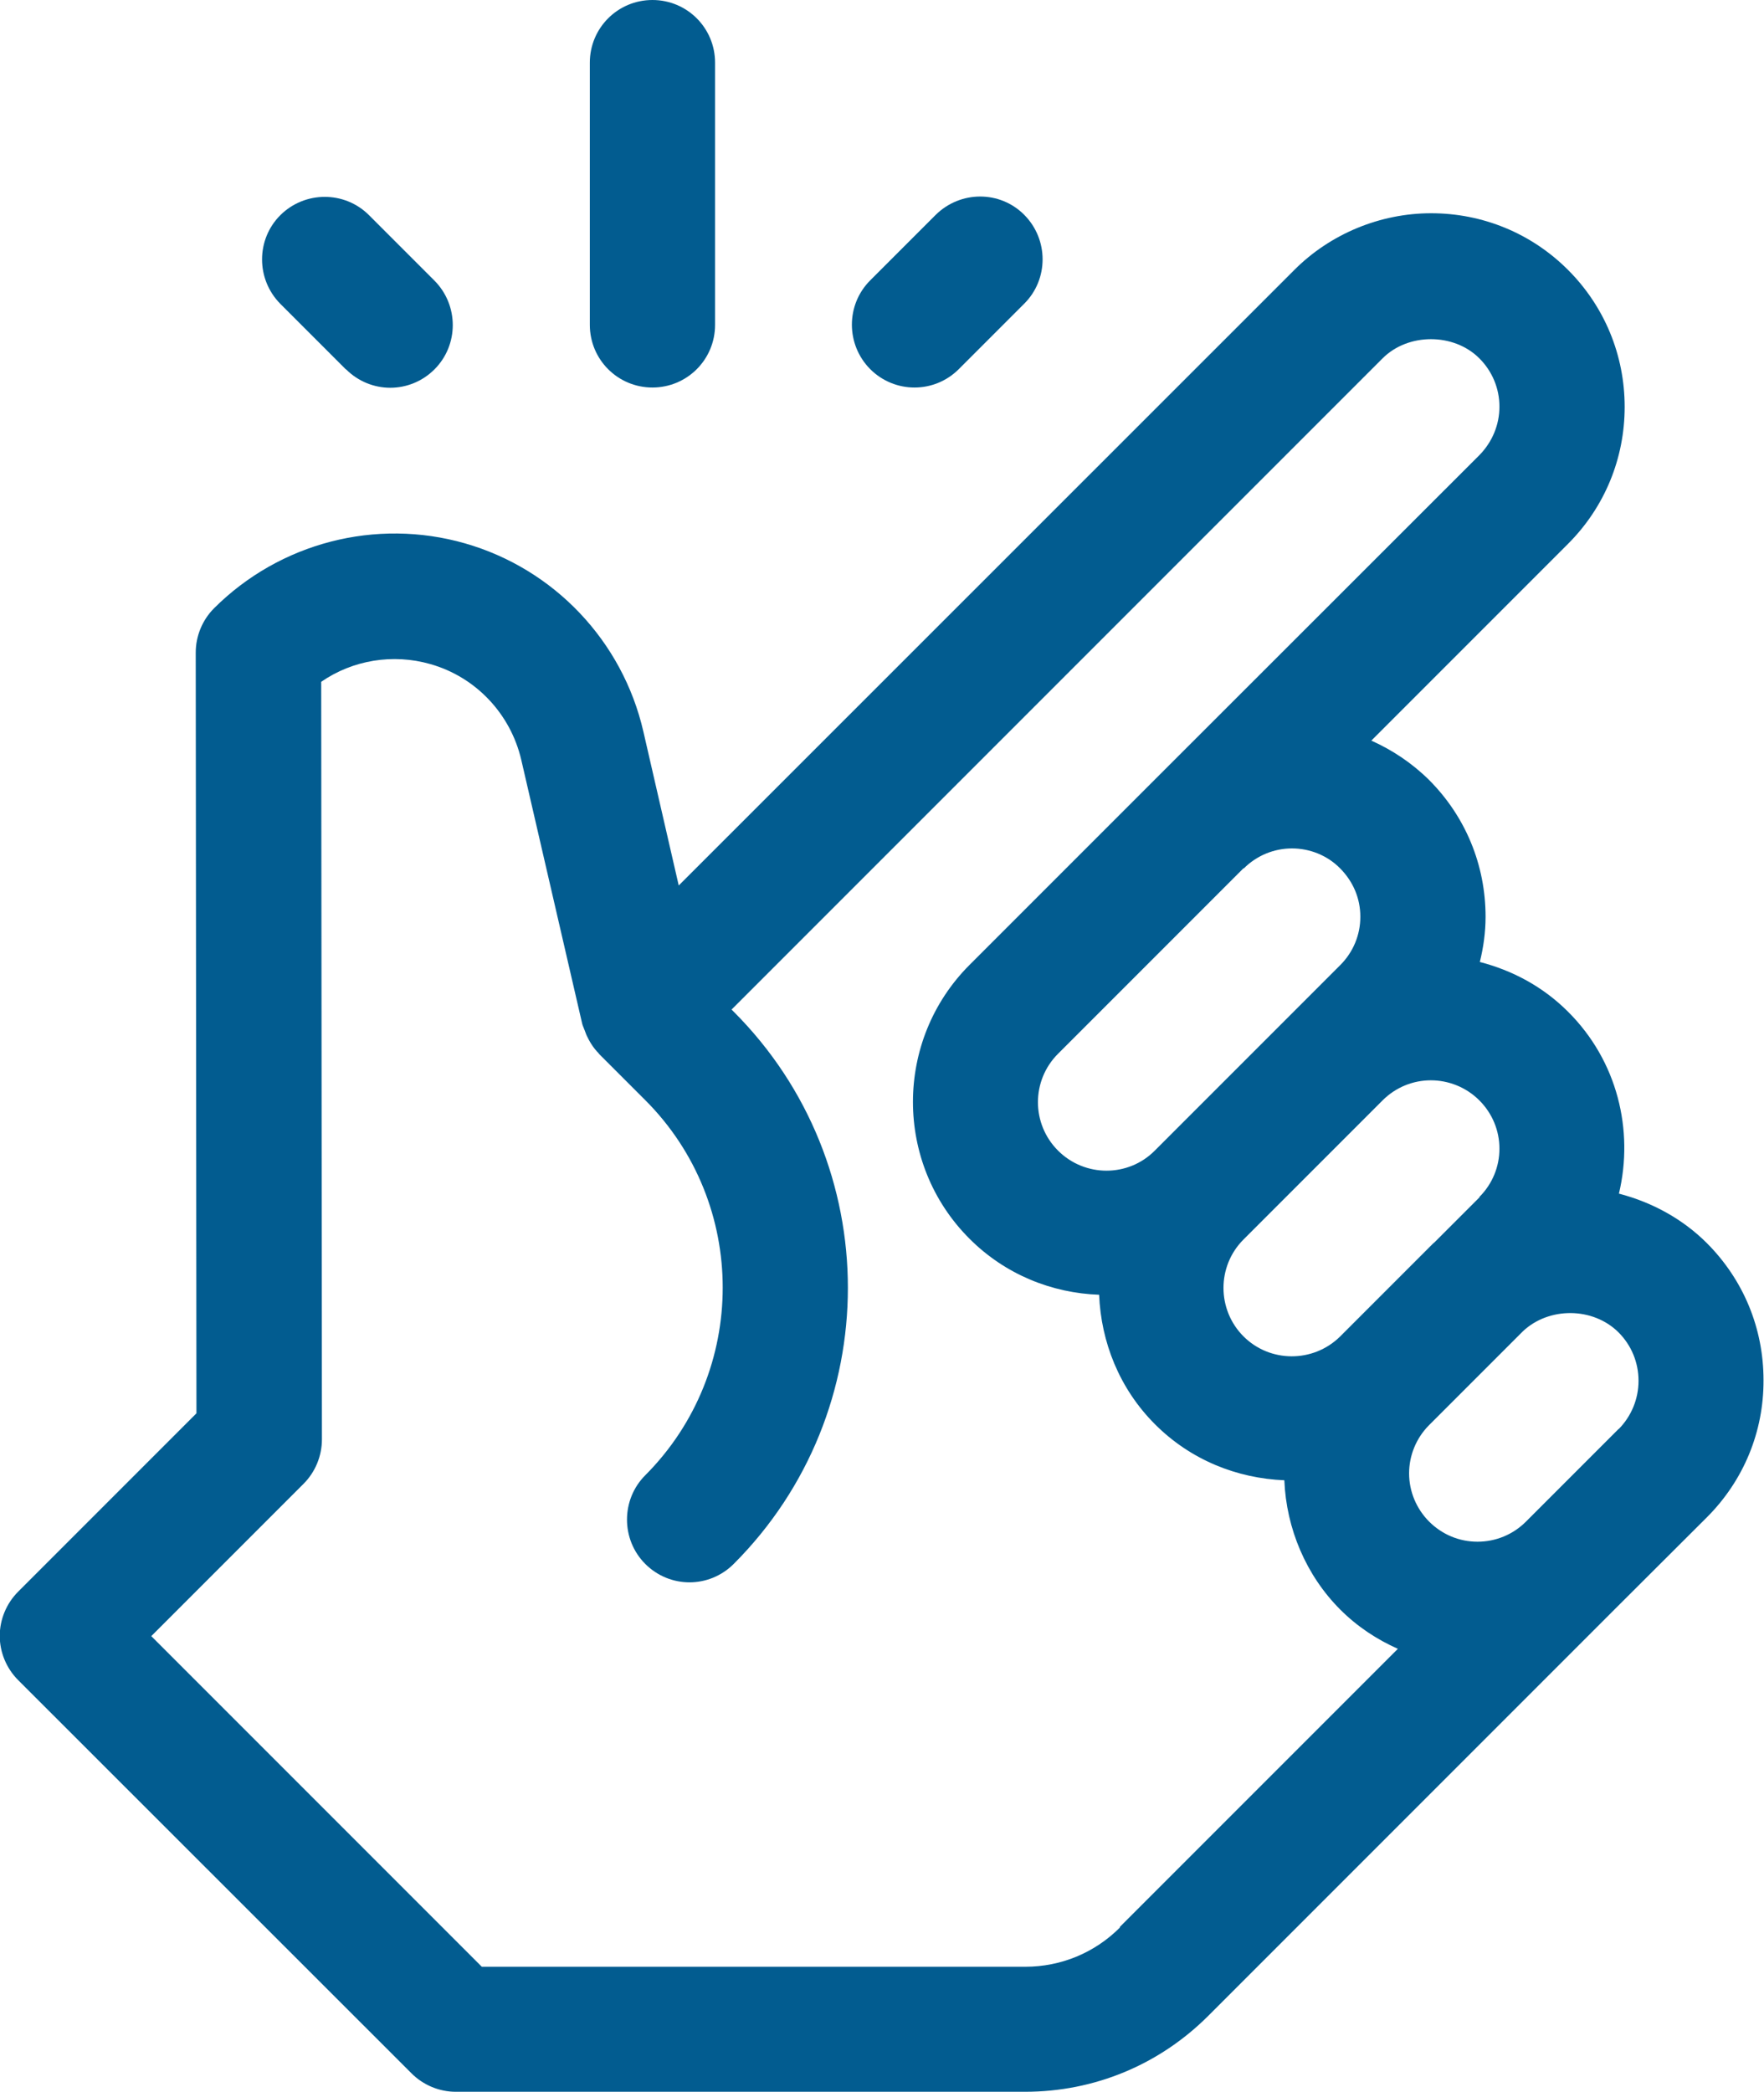
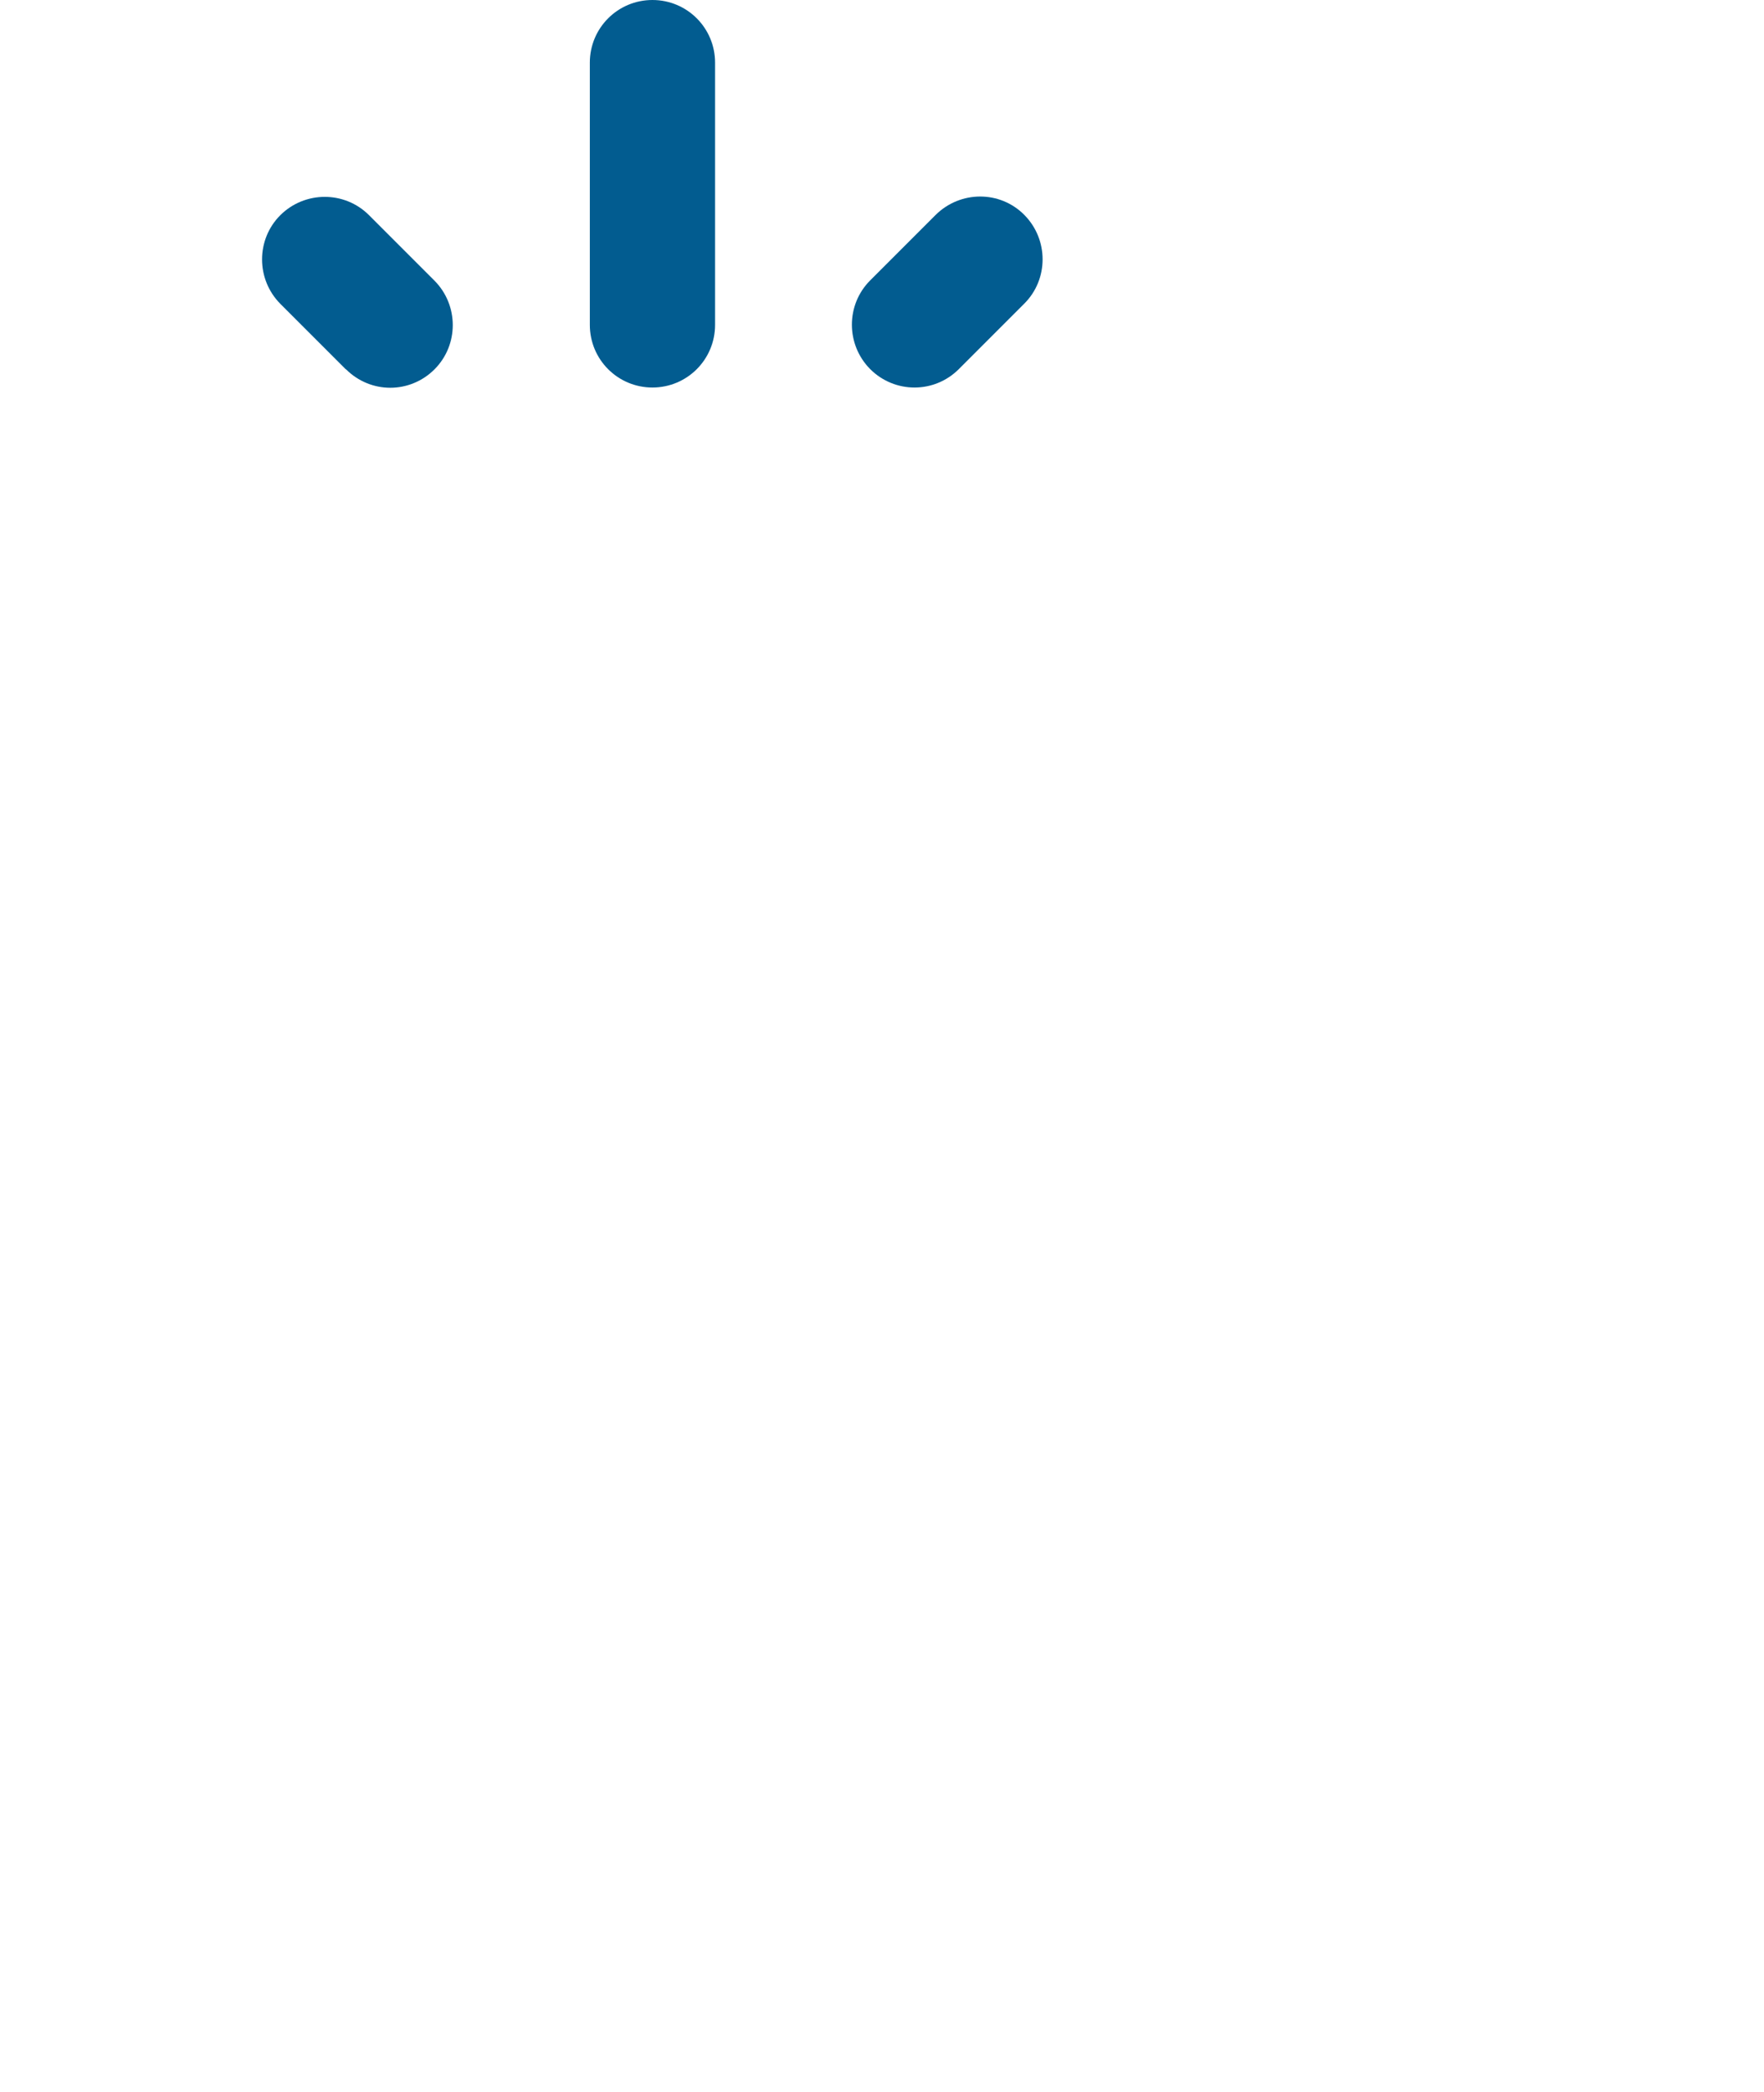
<svg xmlns="http://www.w3.org/2000/svg" id="a" viewBox="0 0 73.81 87.52">
-   <path d="M71.43,52.01c-1.03-1.03-2.31-1.72-3.69-2.08.63-2.65-.06-5.55-2.13-7.61-1.06-1.06-2.34-1.73-3.69-2.08.15-.61.24-1.24.24-1.89,0-2.17-.84-4.2-2.37-5.73-.72-.71-1.54-1.25-2.41-1.64l8.23-8.23c1.53-1.53,2.37-3.57,2.37-5.73s-.84-4.2-2.37-5.73-3.57-2.37-5.73-2.37c-2.14,0-4.23.87-5.73,2.38l-25.75,25.74-1.48-6.44c-.87-3.78-3.73-6.8-7.46-7.87-3.73-1.07-7.75-.03-10.5,2.71-.49.49-.77,1.16-.77,1.86l.03,31.82-7.46,7.46c-.49.49-.77,1.16-.77,1.85s.28,1.36.77,1.85l16.46,16.45c.49.49,1.16.77,1.85.77h23.82c2.9,0,5.62-1.13,7.67-3.18l16.98-16.98,3.88-3.87h0c1.53-1.53,2.38-3.57,2.37-5.74,0-2.17-.84-4.2-2.38-5.74ZM67.73,59.77s0,0,0,0l-1.94,1.94-1.94,1.94c-.54.54-1.26.84-2.03.84h0c-.76,0-1.48-.3-2.02-.84s-.84-1.27-.84-2.02.3-1.47.82-2c0,0,.02-.01.02-.02l3.92-3.92c1.09-1.03,2.93-1.02,4,.04.54.54.84,1.26.84,2.03,0,.76-.3,1.48-.83,2.02ZM61.91,50.08l-1.89,1.89s-.04.03-.06.05l-3.88,3.88s-.01.02-.02.02c-1.12,1.09-2.92,1.09-4.03-.02s-1.12-2.93,0-4.05l5.82-5.82c.56-.56,1.29-.84,2.02-.84s1.47.28,2.03.84c.54.54.84,1.26.84,2.02s-.3,1.48-.84,2.02ZM52.04,36.33c.56-.56,1.29-.84,2.02-.84s1.47.28,2.02.84.84,1.26.84,2.02-.3,1.48-.84,2.02h0s-7.76,7.76-7.76,7.76c-1.11,1.12-2.93,1.12-4.05,0-1.12-1.12-1.12-2.93,0-4.05l7.76-7.76ZM46.86,80.63c-1.06,1.06-2.47,1.64-3.96,1.64h-22.74l-13.83-13.83,6.37-6.37c.49-.49.77-1.16.77-1.86l-.03-31.69c1.32-.91,3-1.19,4.57-.74,1.9.54,3.35,2.08,3.8,4l2.55,11.04c.02.09.07.18.1.27.03.07.05.14.08.21.13.28.29.54.51.76,0,0,0,.01.01.02l1.94,1.94c4.32,4.32,4.32,11.36,0,15.69-1.02,1.02-1.02,2.69,0,3.71.51.51,1.18.77,1.85.77s1.34-.26,1.85-.77c6.37-6.37,6.37-16.73,0-23.1l-.09-.09,27.24-27.24c1.07-1.07,2.98-1.07,4.05,0,.54.54.84,1.26.84,2.02s-.3,1.48-.84,2.03l-13.58,13.57s0,0,0,0l-7.75,7.75c-3.16,3.16-3.16,8.31,0,11.46,1.5,1.5,3.45,2.27,5.42,2.34.08,1.97.84,3.92,2.34,5.42s3.44,2.26,5.41,2.34c.08,2.02.91,3.98,2.34,5.41.71.71,1.53,1.25,2.41,1.64l-11.63,11.63Z" fill="#025c90" />
  <path d="M27.3,16.21c1.45,0,2.62-1.17,2.62-2.62V2.62c0-1.45-1.17-2.62-2.62-2.62s-2.62,1.17-2.62,2.62v10.97c0,1.45,1.17,2.62,2.62,2.62Z" fill="#025c90" />
  <path d="M14.48,15.45c.51.51,1.18.77,1.85.77s1.34-.26,1.85-.77c1.02-1.02,1.02-2.68,0-3.71l-2.74-2.74c-1.02-1.02-2.68-1.02-3.71,0-1.02,1.02-1.02,2.68,0,3.71l2.74,2.74Z" fill="#025c90" />
  <path d="M38.27,16.21c.67,0,1.34-.26,1.85-.77l2.74-2.74c1.02-1.02,1.02-2.68,0-3.71s-2.68-1.02-3.71,0l-2.74,2.74c-1.02,1.02-1.02,2.68,0,3.71.51.51,1.18.77,1.85.77Z" fill="#025c90" />
</svg>